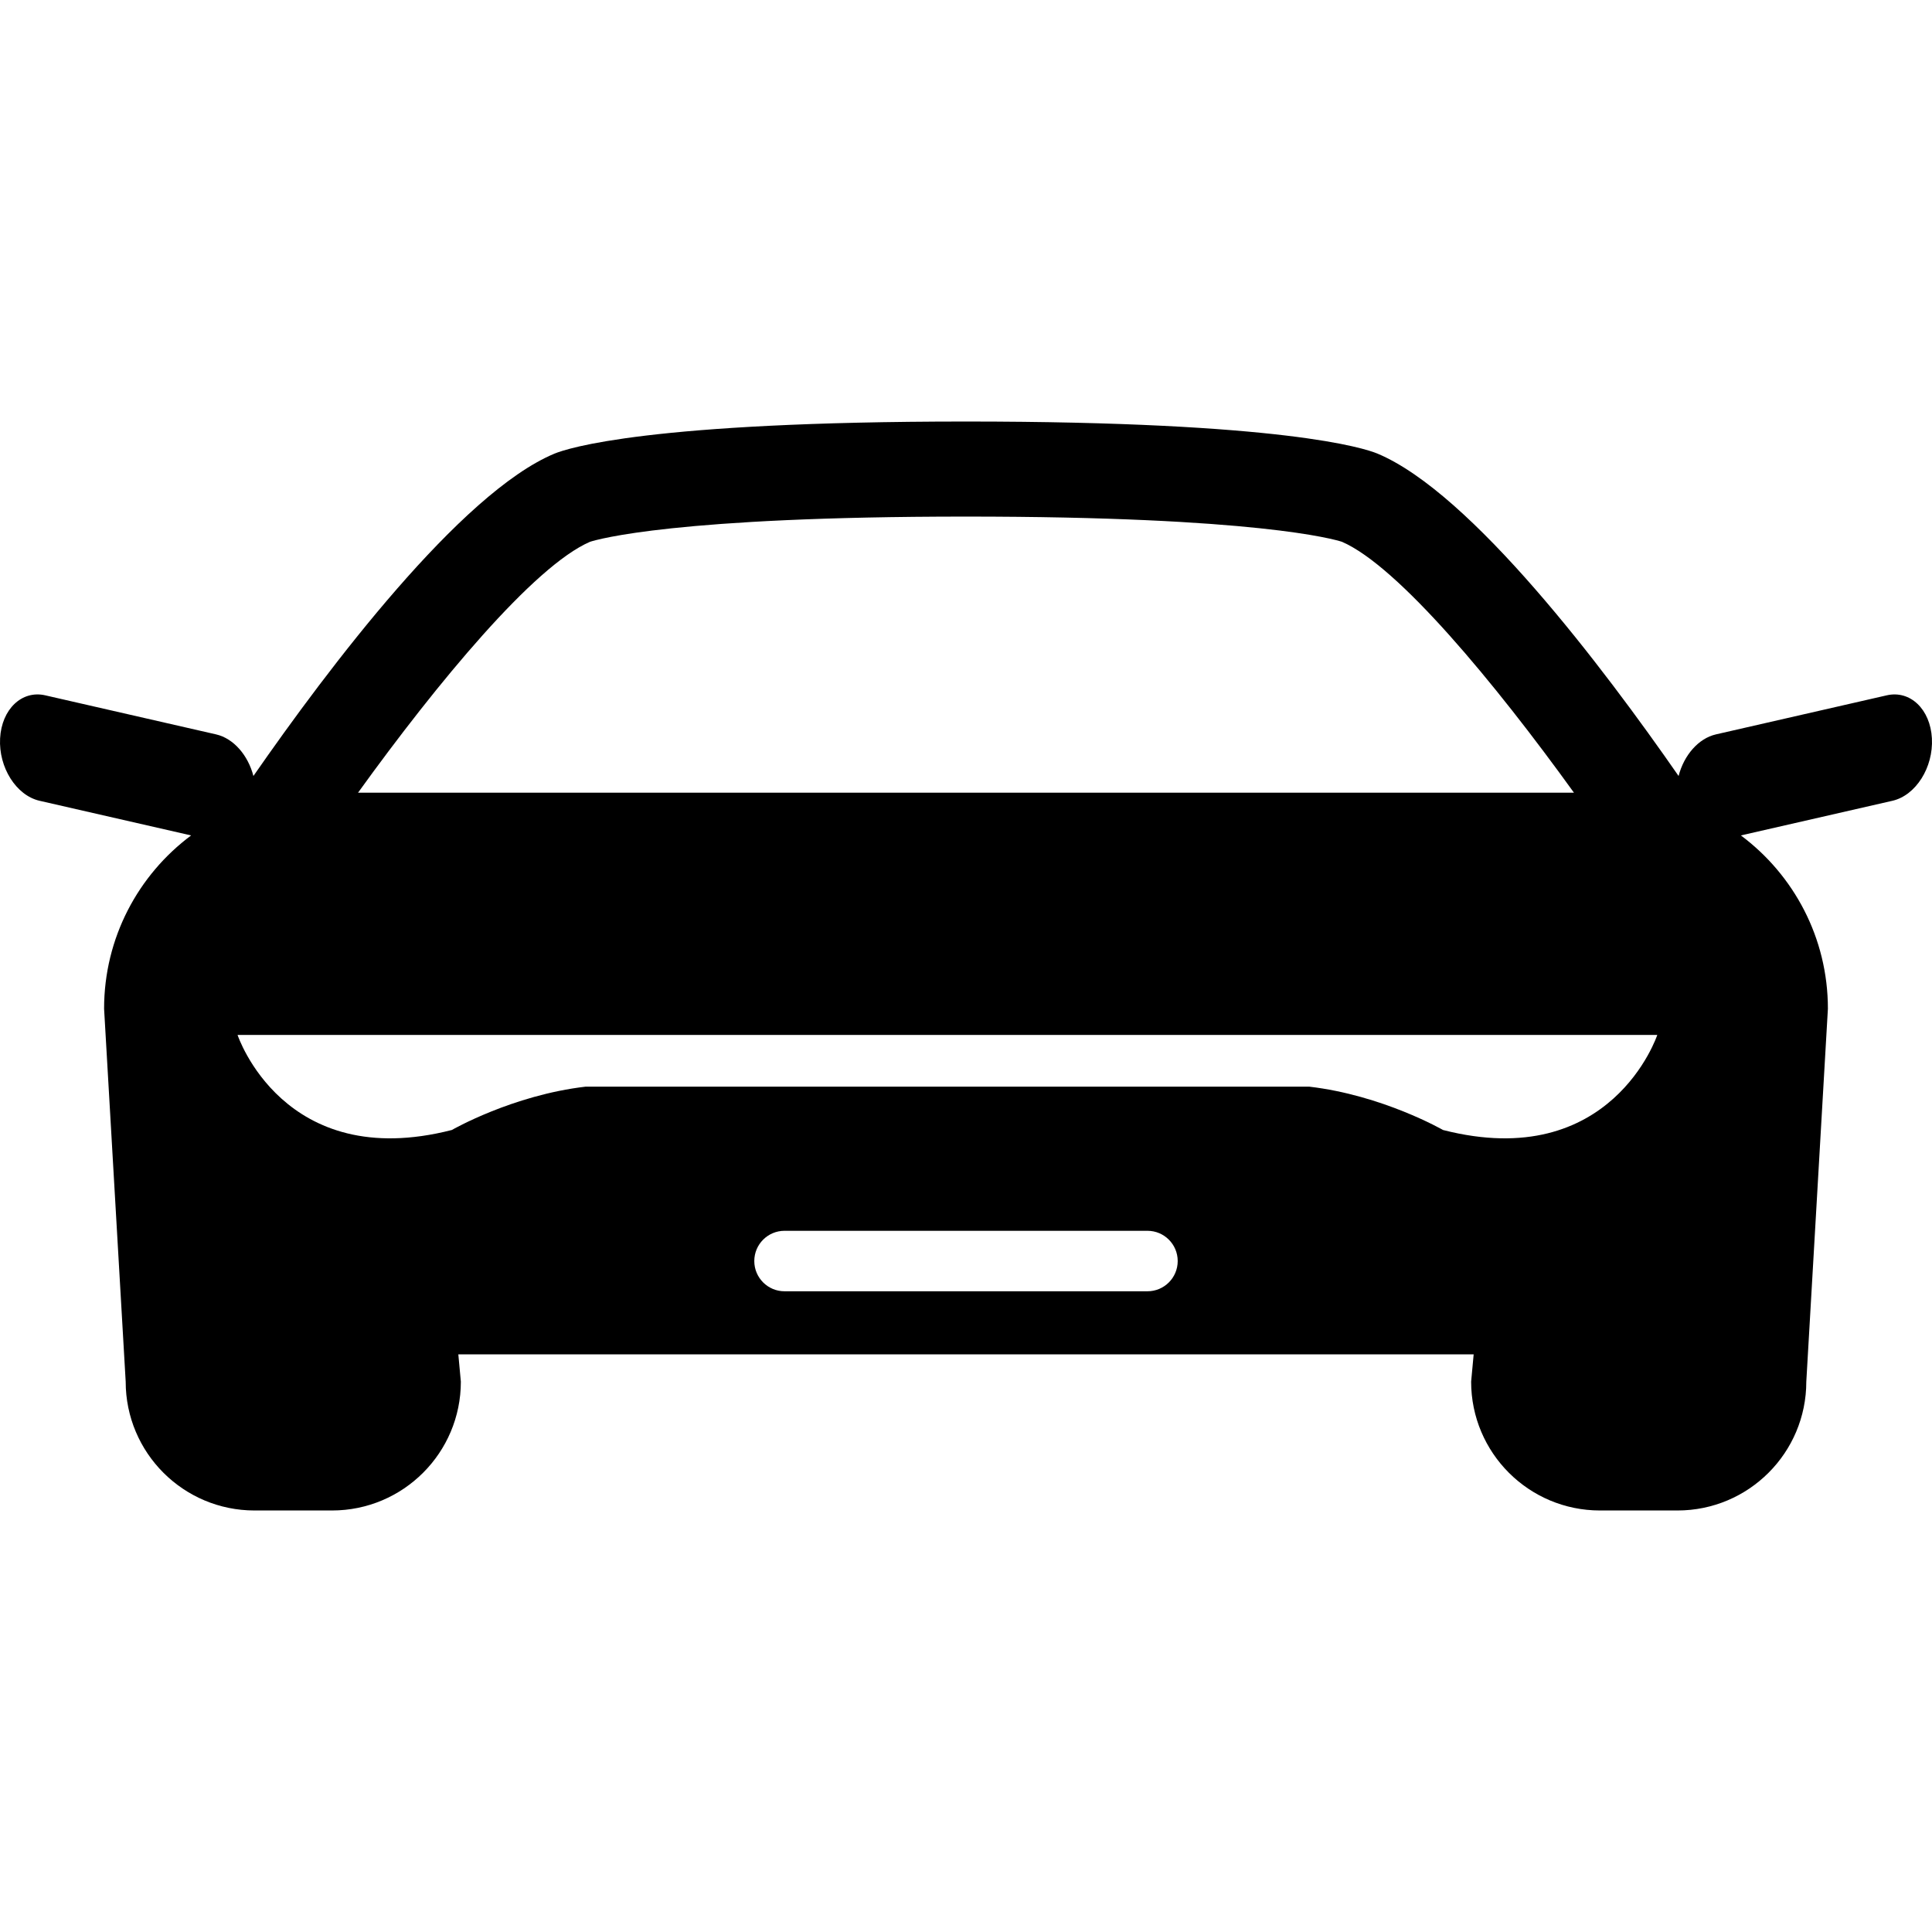
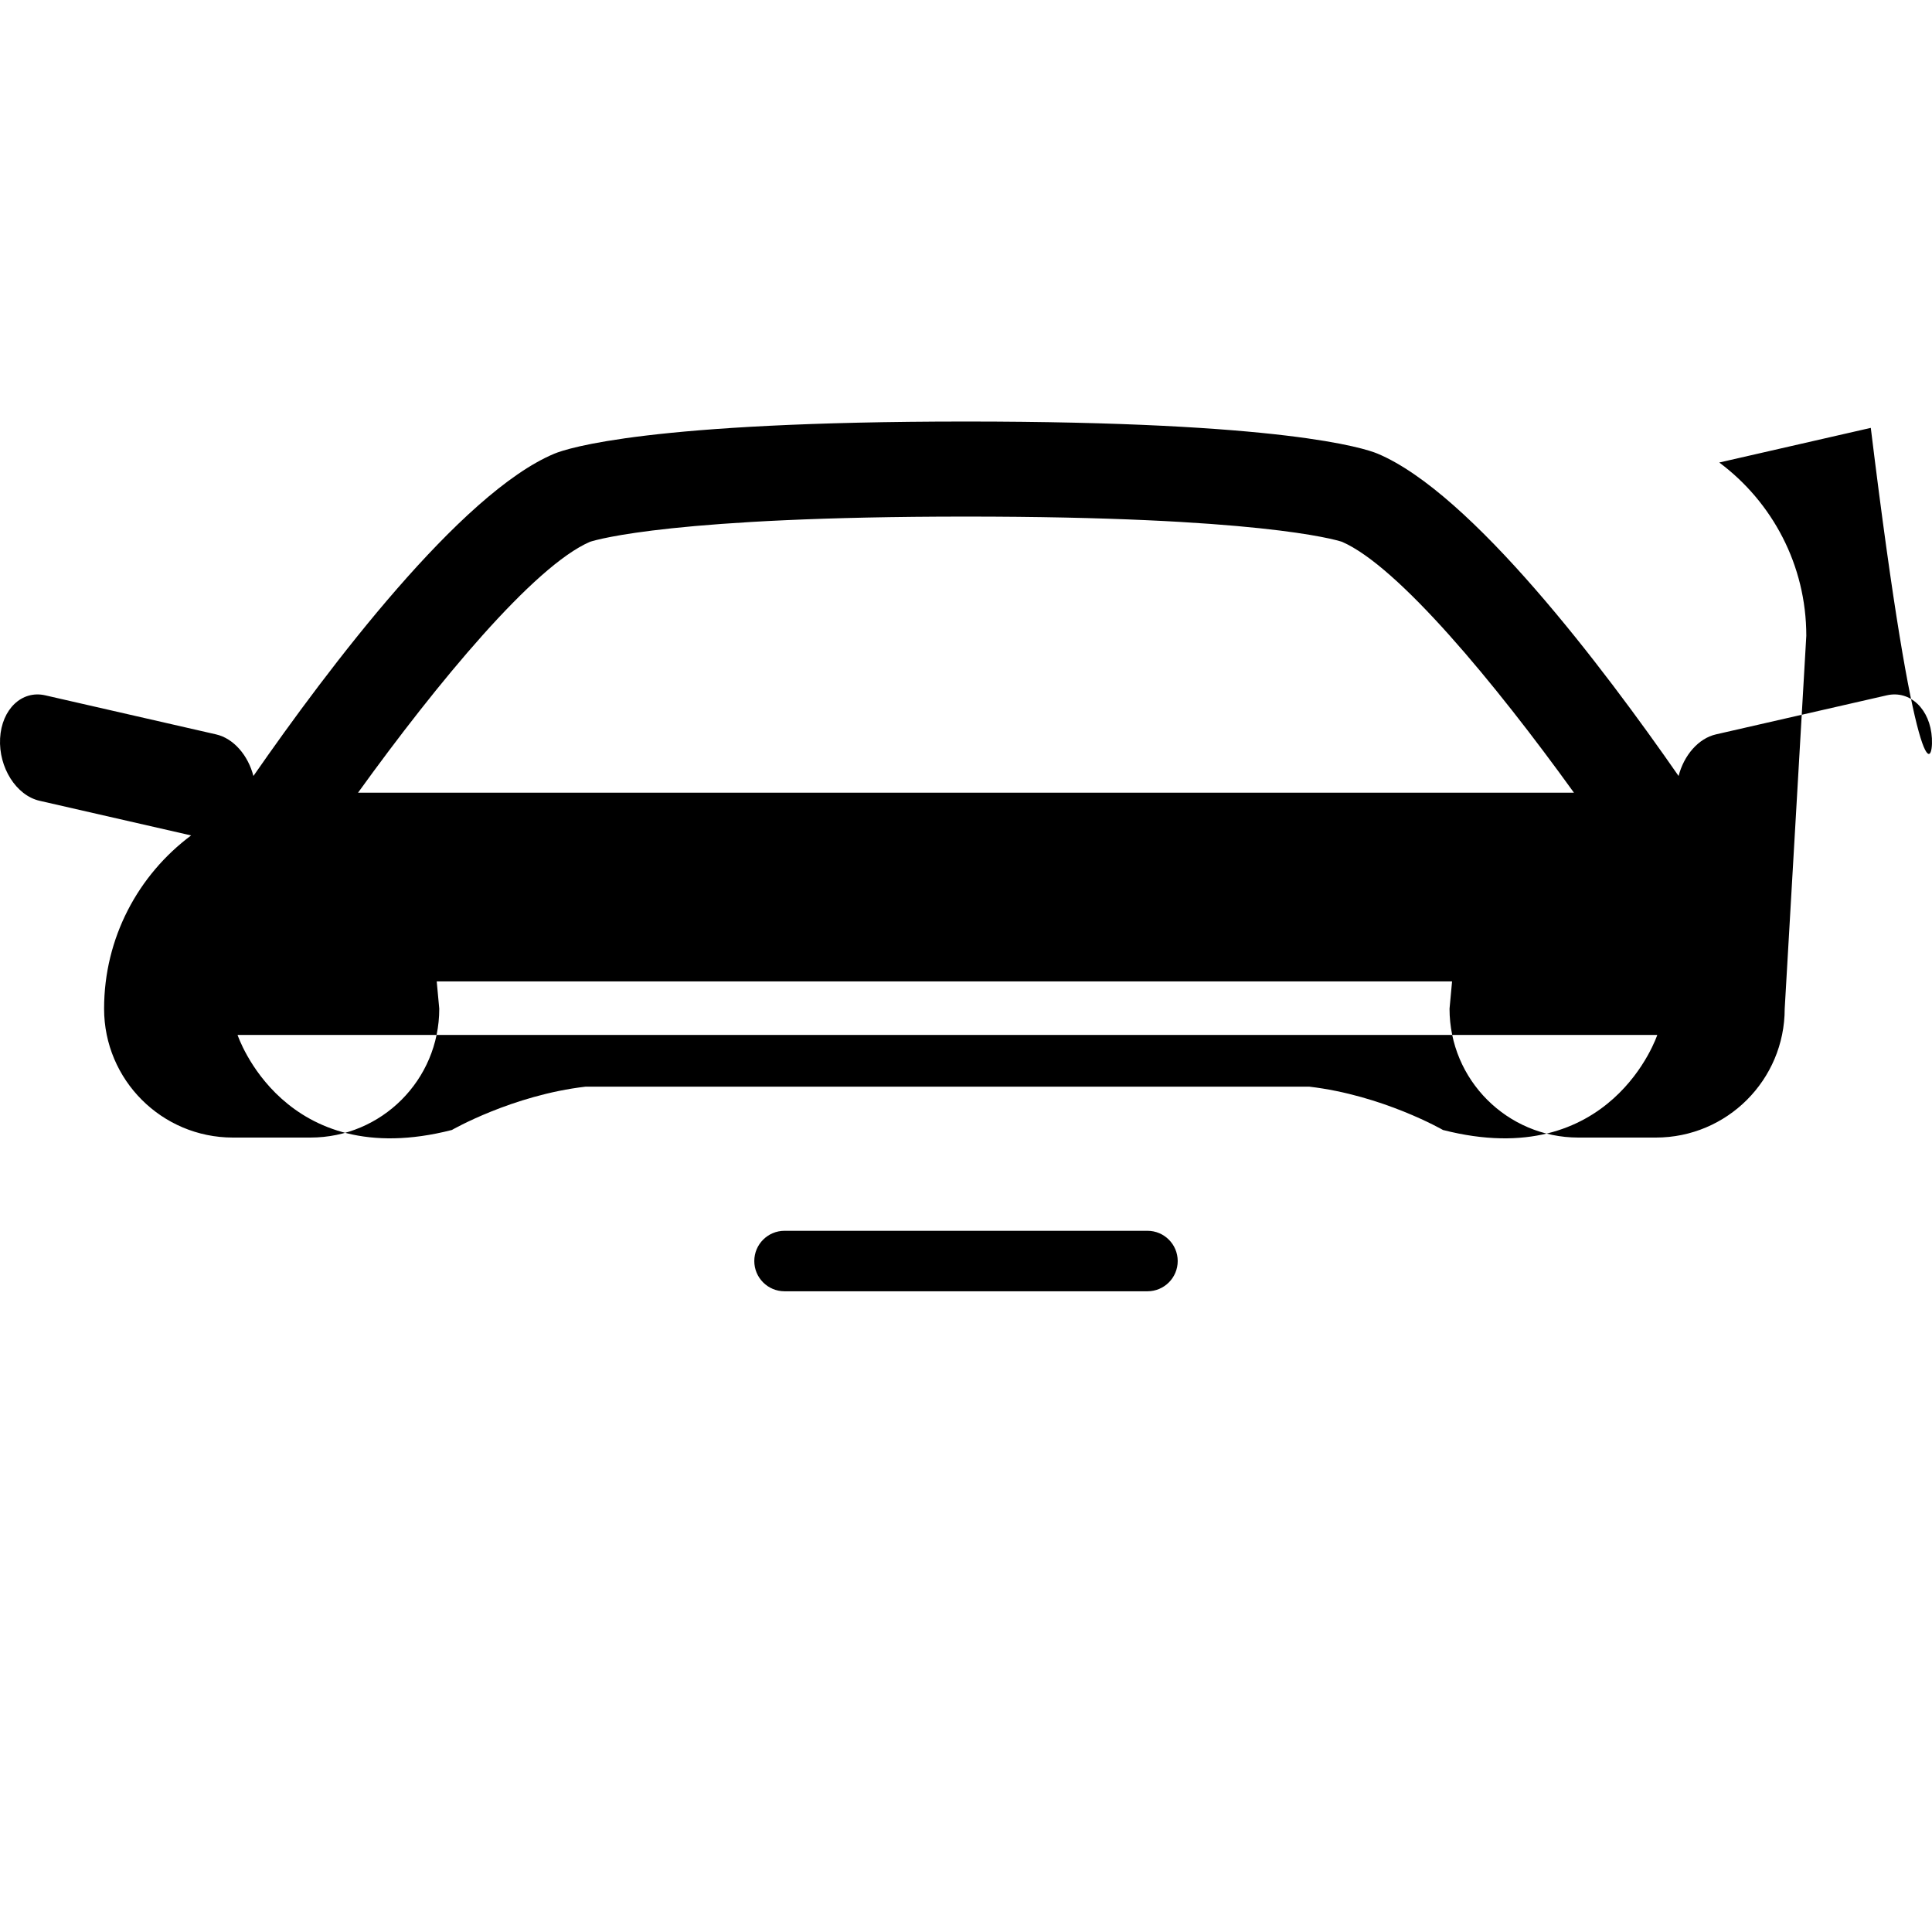
<svg xmlns="http://www.w3.org/2000/svg" version="1.1" id="Capa_1" viewBox="0 0 449.999 449.999" xml:space="preserve">
-   <path style="stroke:#000000;stroke-width:0;stroke-linecap:round;stroke-linejoin:round;" d="M449.977,171.981  c-0.359-6.783-5.064-11.273-10.509-10.028l-39.785,9.096c-4.115,0.941-7.471,4.892-8.709,9.694  c-17.478-25.176-48.266-65.94-70.161-75.101c-3.031-1.246-21.897-7.461-95.814-7.461s-92.782,6.215-95.878,7.488  c-21.849,9.141-52.623,49.898-70.097,75.073c-1.239-4.802-4.594-8.752-8.709-9.693l-39.785-9.096  c-5.444-1.245-10.149,3.245-10.509,10.028c-0.362,6.784,3.76,13.292,9.202,14.537l35.292,8.069  c-12.303,9.173-20.271,23.837-20.271,40.363l5.031,86.86c0,16.574,13.436,30.009,30.01,30.009h18.047  c16.574,0,30.009-13.435,30.009-30.009l-0.589-6.358h236.492l-0.589,6.358c0,16.574,13.435,30.009,30.009,30.009h18.047  c16.574,0,30.01-13.435,30.01-30.009l5.031-86.86c0-16.526-7.968-31.189-20.271-40.363l35.292-8.069  C446.217,185.273,450.339,178.765,449.977,171.981z M137.419,126.198c1.735-0.564,19.909-5.877,87.581-5.877  c67.535,0,85.772,5.292,87.57,5.874c13.097,5.69,35.568,32.828,54.033,58.438H83.394  C101.881,158.991,124.376,131.822,137.419,126.198z M267.265,300.764h-84.531c-3.892,0-7.045-3.154-7.045-7.044  c0-3.891,3.153-7.044,7.045-7.044h84.531c3.892,0,7.045,3.154,7.045,7.044C274.31,297.61,271.157,300.764,267.265,300.764z   M336.099,263.194c0,0-14.089-8.116-31.196-10.096H136.442c-17.107,1.98-31.196,10.096-31.196,10.096  c-39.247,10.064-49.914-22.139-49.914-22.139h330.682C386.013,241.055,375.346,273.257,336.099,263.194z" />
+   <path style="stroke:#000000;stroke-width:0;stroke-linecap:round;stroke-linejoin:round;" d="M449.977,171.981  c-0.359-6.783-5.064-11.273-10.509-10.028l-39.785,9.096c-4.115,0.941-7.471,4.892-8.709,9.694  c-17.478-25.176-48.266-65.94-70.161-75.101c-3.031-1.246-21.897-7.461-95.814-7.461s-92.782,6.215-95.878,7.488  c-21.849,9.141-52.623,49.898-70.097,75.073c-1.239-4.802-4.594-8.752-8.709-9.693l-39.785-9.096  c-5.444-1.245-10.149,3.245-10.509,10.028c-0.362,6.784,3.76,13.292,9.202,14.537l35.292,8.069  c-12.303,9.173-20.271,23.837-20.271,40.363c0,16.574,13.436,30.009,30.01,30.009h18.047  c16.574,0,30.009-13.435,30.009-30.009l-0.589-6.358h236.492l-0.589,6.358c0,16.574,13.435,30.009,30.009,30.009h18.047  c16.574,0,30.01-13.435,30.01-30.009l5.031-86.86c0-16.526-7.968-31.189-20.271-40.363l35.292-8.069  C446.217,185.273,450.339,178.765,449.977,171.981z M137.419,126.198c1.735-0.564,19.909-5.877,87.581-5.877  c67.535,0,85.772,5.292,87.57,5.874c13.097,5.69,35.568,32.828,54.033,58.438H83.394  C101.881,158.991,124.376,131.822,137.419,126.198z M267.265,300.764h-84.531c-3.892,0-7.045-3.154-7.045-7.044  c0-3.891,3.153-7.044,7.045-7.044h84.531c3.892,0,7.045,3.154,7.045,7.044C274.31,297.61,271.157,300.764,267.265,300.764z   M336.099,263.194c0,0-14.089-8.116-31.196-10.096H136.442c-17.107,1.98-31.196,10.096-31.196,10.096  c-39.247,10.064-49.914-22.139-49.914-22.139h330.682C386.013,241.055,375.346,273.257,336.099,263.194z" />
</svg>